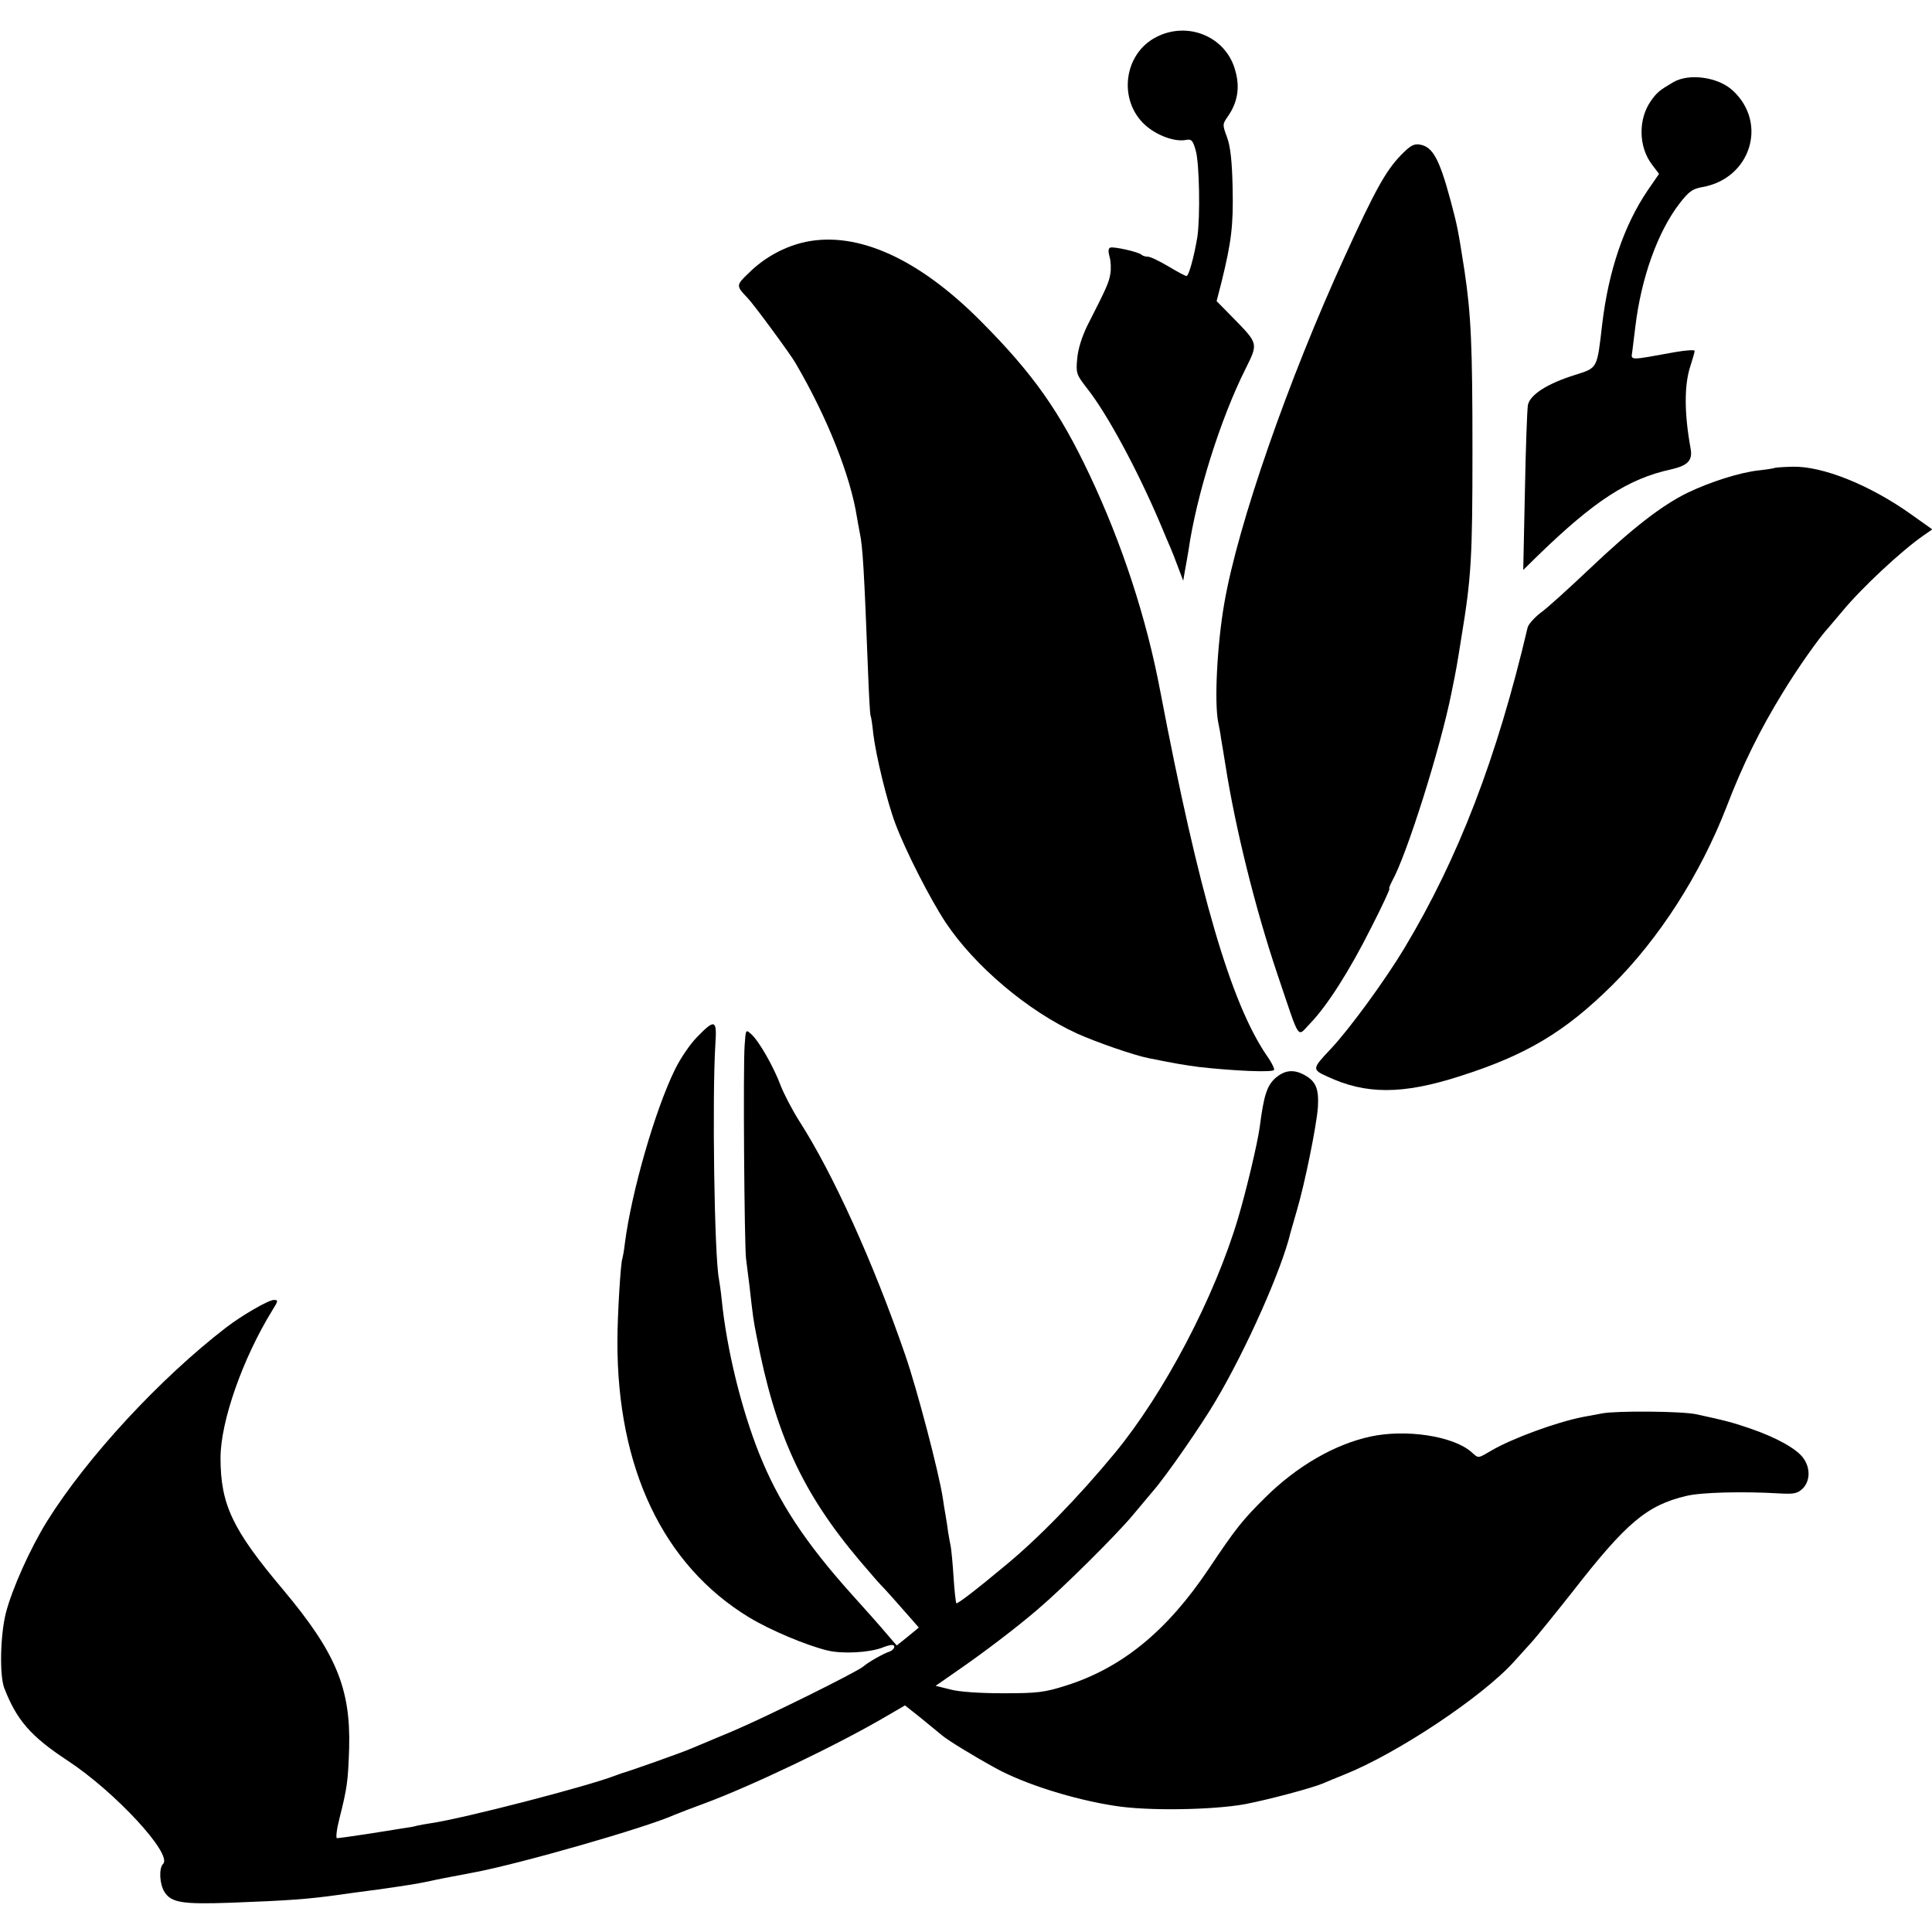
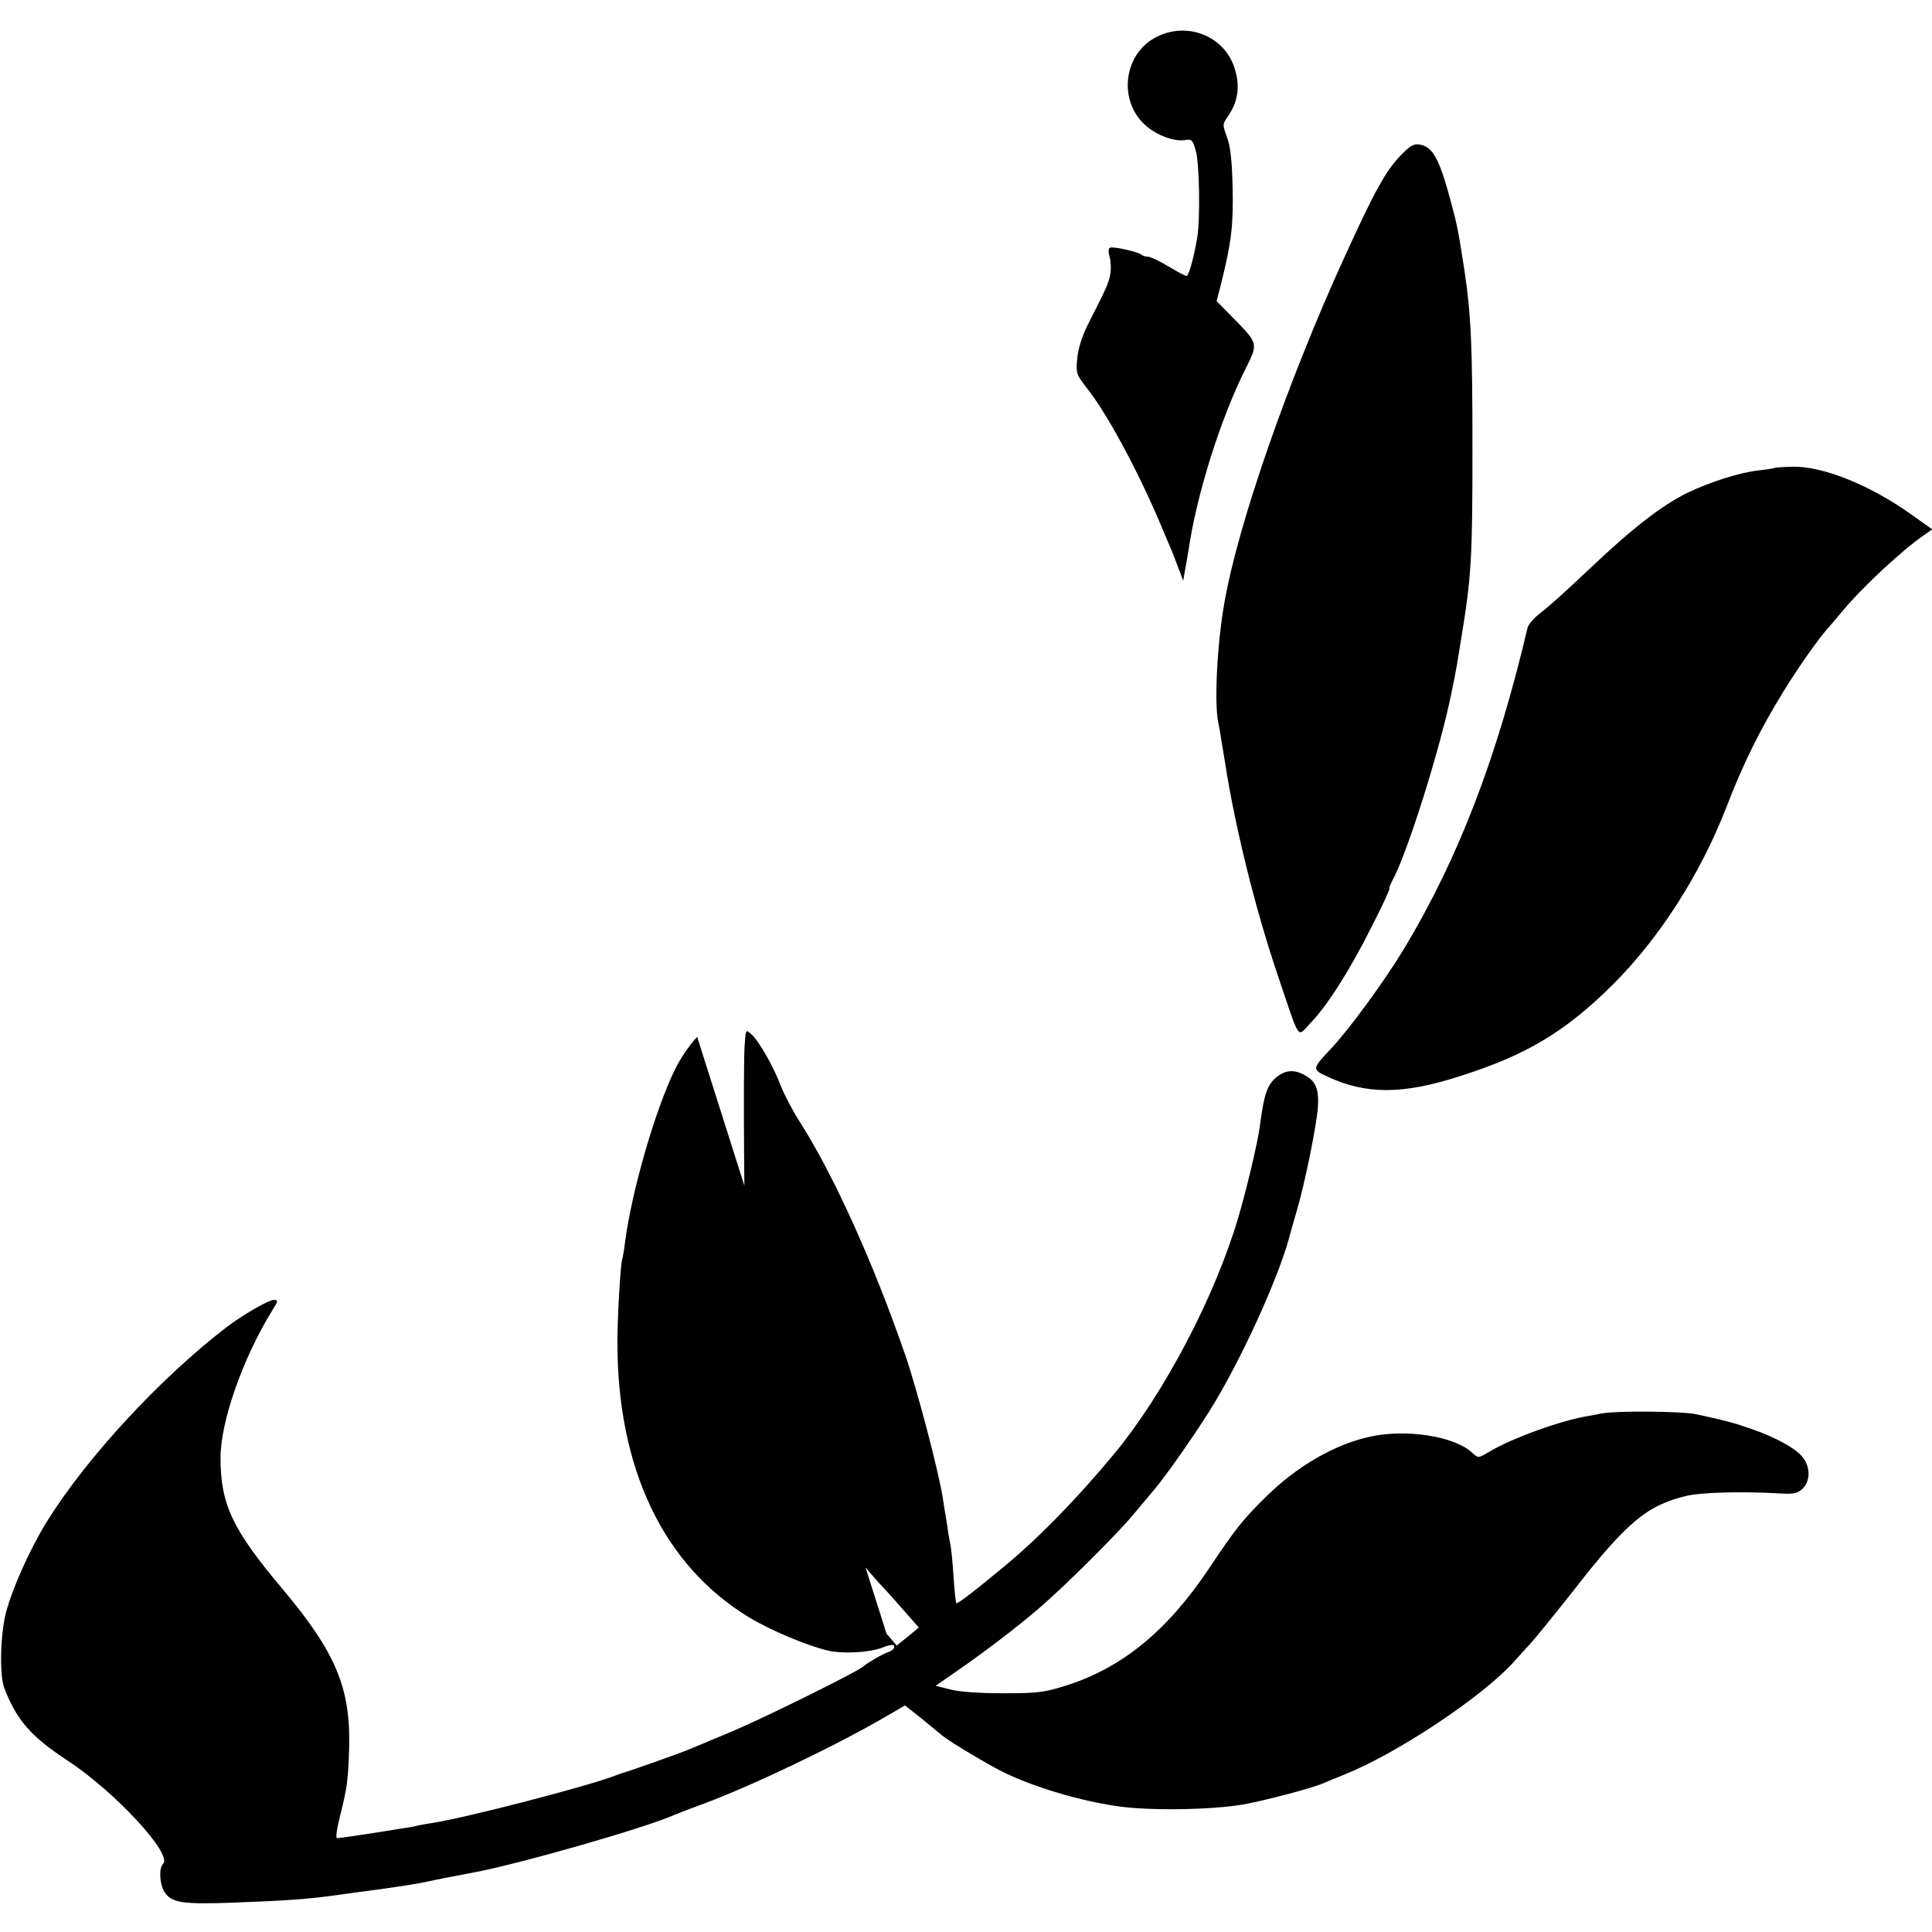
<svg xmlns="http://www.w3.org/2000/svg" version="1.0" width="700pt" height="700pt" viewBox="0 0 700 700" preserveAspectRatio="xMidYMid meet">
  <g transform="translate(0,700) scale(0.1,-0.1)" fill="#000000" stroke="none">
    <path d="M4190 6866 c-119 -60 -140 -229 -41 -319 42 -38 108 -62 148 -54 20 4 25 -2 35 -37 14 -46 17 -246 6 -316 -12 -72 -31 -140 -39 -140 -5 0 -34 16 -66 35 -32 19 -65 35 -74 35 -9 0 -19 3 -23 7 -10 10 -99 30 -113 26 -8 -3 -8 -14 -3 -33 5 -16 6 -44 3 -62 -5 -31 -13 -50 -83 -187 -20 -41 -34 -85 -37 -120 -5 -53 -3 -58 34 -106 73 -91 185 -299 268 -495 15 -36 31 -74 36 -85 5 -11 17 -42 27 -69 l19 -50 6 35 c4 19 9 52 13 74 29 201 116 478 207 659 46 93 47 90 -47 186 l-58 59 17 66 c37 149 44 210 41 345 -2 96 -8 149 -20 182 -17 46 -17 48 2 75 37 53 46 108 26 173 -35 118 -171 174 -284 116z" />
-     <path d="M6064 6703 c-51 -30 -60 -37 -82 -68 -47 -66 -46 -167 4 -232 l25 -33 -42 -61 c-85 -126 -141 -290 -164 -484 -19 -164 -16 -157 -100 -184 -99 -31 -161 -71 -169 -108 -3 -15 -8 -156 -11 -313 l-6 -285 53 52 c205 199 327 278 481 312 63 14 81 33 72 78 -23 127 -23 230 0 298 8 25 15 49 15 54 0 4 -33 2 -72 -5 -166 -30 -159 -31 -154 2 2 16 7 56 11 89 21 177 81 346 162 450 32 41 46 51 80 57 176 30 240 233 110 351 -53 48 -156 62 -213 30z" />
    <path d="M5075 6437 c-54 -56 -93 -126 -203 -367 -205 -448 -387 -971 -436 -1255 -26 -148 -37 -360 -22 -433 3 -15 8 -40 10 -57 3 -16 10 -60 16 -97 36 -229 108 -520 189 -760 84 -248 69 -226 118 -176 61 63 143 191 222 349 39 76 68 139 65 139 -3 0 2 12 10 28 53 94 176 485 215 682 19 92 20 102 35 195 37 224 41 291 41 685 0 378 -5 489 -29 650 -23 147 -25 159 -51 256 -40 148 -64 192 -110 200 -22 4 -35 -3 -70 -39z" />
-     <path d="M2921 6124 c-76 -16 -149 -55 -207 -112 -48 -46 -48 -47 -5 -92 23 -24 154 -202 173 -235 116 -198 200 -411 223 -560 3 -16 7 -41 10 -55 11 -50 16 -138 30 -502 3 -81 7 -153 9 -160 3 -7 7 -37 10 -66 9 -77 50 -247 80 -326 37 -99 126 -273 182 -358 106 -159 298 -321 477 -403 69 -31 207 -79 259 -89 99 -20 130 -25 183 -32 125 -14 262 -20 271 -11 3 3 -8 27 -26 52 -130 190 -246 586 -386 1320 -50 265 -138 534 -256 784 -109 231 -205 367 -393 556 -225 227 -446 327 -634 289z" />
    <path d="M6428 5304 c-2 -1 -26 -5 -53 -8 -69 -7 -176 -41 -260 -81 -94 -46 -200 -128 -360 -280 -73 -69 -151 -140 -174 -156 -22 -17 -43 -41 -46 -52 -111 -472 -250 -835 -447 -1163 -69 -115 -199 -293 -266 -364 -68 -72 -69 -75 -14 -100 140 -66 273 -66 479 0 243 77 383 161 554 330 171 170 319 401 414 645 60 157 123 283 204 415 56 92 134 202 166 236 5 6 28 33 50 59 69 84 215 220 293 274 l33 23 -76 54 c-150 107 -322 176 -431 173 -35 -1 -65 -3 -66 -5z" />
-     <path d="M2526 3243 c-25 -25 -61 -78 -80 -117 -72 -146 -158 -444 -182 -631 -3 -27 -8 -52 -9 -55 -6 -10 -18 -206 -18 -300 -1 -460 166 -811 477 -1000 76 -46 206 -101 284 -120 54 -13 150 -8 198 10 14 6 30 10 35 10 16 0 10 -17 -8 -24 -20 -6 -77 -38 -95 -54 -27 -22 -349 -181 -468 -232 -69 -29 -138 -58 -155 -65 -29 -13 -229 -84 -250 -89 -5 -2 -17 -6 -25 -9 -100 -39 -552 -156 -670 -173 -19 -3 -42 -7 -50 -9 -8 -3 -33 -7 -55 -10 -22 -4 -82 -13 -132 -21 -51 -8 -97 -14 -102 -14 -5 0 -1 33 9 72 28 111 31 134 35 253 6 218 -48 347 -239 575 -184 218 -227 309 -227 478 0 131 80 360 188 535 21 34 22 37 5 37 -19 0 -116 -56 -173 -100 -239 -184 -503 -469 -648 -701 -62 -100 -127 -245 -150 -334 -20 -81 -23 -223 -6 -270 45 -117 96 -176 230 -264 172 -113 381 -339 346 -374 -16 -16 -13 -74 5 -102 25 -39 65 -45 239 -39 213 8 280 13 395 29 14 2 77 11 140 19 112 16 138 20 190 31 31 7 53 11 158 31 165 31 623 162 727 209 17 7 64 25 105 40 173 64 485 213 662 317 l67 39 58 -46 c32 -26 67 -55 78 -64 22 -18 110 -72 190 -116 104 -58 284 -115 435 -138 119 -19 353 -15 470 6 84 16 246 59 285 76 11 5 45 19 75 31 191 76 501 282 616 410 21 23 51 56 66 73 16 18 81 98 145 179 196 252 270 314 413 348 53 13 205 17 338 9 53 -3 65 0 84 18 27 28 28 75 1 111 -24 33 -96 73 -188 105 -63 22 -97 31 -200 53 -51 11 -287 13 -340 3 -27 -5 -59 -11 -70 -13 -96 -19 -255 -77 -332 -122 -50 -29 -45 -29 -73 -4 -66 57 -236 83 -365 55 -129 -28 -266 -107 -380 -220 -83 -82 -107 -112 -206 -260 -151 -225 -314 -358 -516 -422 -79 -25 -103 -28 -228 -28 -86 0 -160 5 -193 14 l-52 13 72 50 c99 68 220 160 298 227 93 79 286 271 345 342 28 33 60 72 73 87 48 55 176 240 227 327 112 189 240 478 271 610 2 6 12 42 23 80 29 98 71 306 76 373 4 66 -7 93 -45 115 -41 24 -75 21 -110 -10 -30 -28 -41 -62 -56 -178 -8 -58 -48 -227 -78 -328 -85 -287 -268 -635 -447 -852 -133 -161 -278 -310 -400 -410 -103 -86 -170 -137 -174 -134 -2 3 -7 45 -10 94 -3 49 -8 98 -10 110 -2 11 -7 36 -10 55 -2 19 -7 46 -9 60 -3 14 -7 42 -10 62 -14 92 -93 394 -136 518 -116 337 -263 660 -384 848 -26 41 -56 99 -68 130 -25 67 -78 160 -106 185 -20 18 -20 18 -24 -40 -6 -73 -1 -725 5 -773 2 -19 8 -62 12 -95 13 -116 15 -130 26 -185 68 -356 166 -569 375 -816 32 -37 64 -75 73 -84 17 -17 64 -70 113 -126 l27 -31 -40 -33 -40 -32 -37 43 c-20 24 -76 87 -123 139 -172 191 -269 339 -339 515 -64 161 -117 376 -135 555 -3 30 -8 64 -10 75 -17 83 -25 664 -13 853 6 88 -2 91 -66 25z" />
+     <path d="M2526 3243 c-25 -25 -61 -78 -80 -117 -72 -146 -158 -444 -182 -631 -3 -27 -8 -52 -9 -55 -6 -10 -18 -206 -18 -300 -1 -460 166 -811 477 -1000 76 -46 206 -101 284 -120 54 -13 150 -8 198 10 14 6 30 10 35 10 16 0 10 -17 -8 -24 -20 -6 -77 -38 -95 -54 -27 -22 -349 -181 -468 -232 -69 -29 -138 -58 -155 -65 -29 -13 -229 -84 -250 -89 -5 -2 -17 -6 -25 -9 -100 -39 -552 -156 -670 -173 -19 -3 -42 -7 -50 -9 -8 -3 -33 -7 -55 -10 -22 -4 -82 -13 -132 -21 -51 -8 -97 -14 -102 -14 -5 0 -1 33 9 72 28 111 31 134 35 253 6 218 -48 347 -239 575 -184 218 -227 309 -227 478 0 131 80 360 188 535 21 34 22 37 5 37 -19 0 -116 -56 -173 -100 -239 -184 -503 -469 -648 -701 -62 -100 -127 -245 -150 -334 -20 -81 -23 -223 -6 -270 45 -117 96 -176 230 -264 172 -113 381 -339 346 -374 -16 -16 -13 -74 5 -102 25 -39 65 -45 239 -39 213 8 280 13 395 29 14 2 77 11 140 19 112 16 138 20 190 31 31 7 53 11 158 31 165 31 623 162 727 209 17 7 64 25 105 40 173 64 485 213 662 317 l67 39 58 -46 c32 -26 67 -55 78 -64 22 -18 110 -72 190 -116 104 -58 284 -115 435 -138 119 -19 353 -15 470 6 84 16 246 59 285 76 11 5 45 19 75 31 191 76 501 282 616 410 21 23 51 56 66 73 16 18 81 98 145 179 196 252 270 314 413 348 53 13 205 17 338 9 53 -3 65 0 84 18 27 28 28 75 1 111 -24 33 -96 73 -188 105 -63 22 -97 31 -200 53 -51 11 -287 13 -340 3 -27 -5 -59 -11 -70 -13 -96 -19 -255 -77 -332 -122 -50 -29 -45 -29 -73 -4 -66 57 -236 83 -365 55 -129 -28 -266 -107 -380 -220 -83 -82 -107 -112 -206 -260 -151 -225 -314 -358 -516 -422 -79 -25 -103 -28 -228 -28 -86 0 -160 5 -193 14 l-52 13 72 50 c99 68 220 160 298 227 93 79 286 271 345 342 28 33 60 72 73 87 48 55 176 240 227 327 112 189 240 478 271 610 2 6 12 42 23 80 29 98 71 306 76 373 4 66 -7 93 -45 115 -41 24 -75 21 -110 -10 -30 -28 -41 -62 -56 -178 -8 -58 -48 -227 -78 -328 -85 -287 -268 -635 -447 -852 -133 -161 -278 -310 -400 -410 -103 -86 -170 -137 -174 -134 -2 3 -7 45 -10 94 -3 49 -8 98 -10 110 -2 11 -7 36 -10 55 -2 19 -7 46 -9 60 -3 14 -7 42 -10 62 -14 92 -93 394 -136 518 -116 337 -263 660 -384 848 -26 41 -56 99 -68 130 -25 67 -78 160 -106 185 -20 18 -20 18 -24 -40 -6 -73 -1 -725 5 -773 2 -19 8 -62 12 -95 13 -116 15 -130 26 -185 68 -356 166 -569 375 -816 32 -37 64 -75 73 -84 17 -17 64 -70 113 -126 l27 -31 -40 -33 -40 -32 -37 43 z" />
  </g>
</svg>